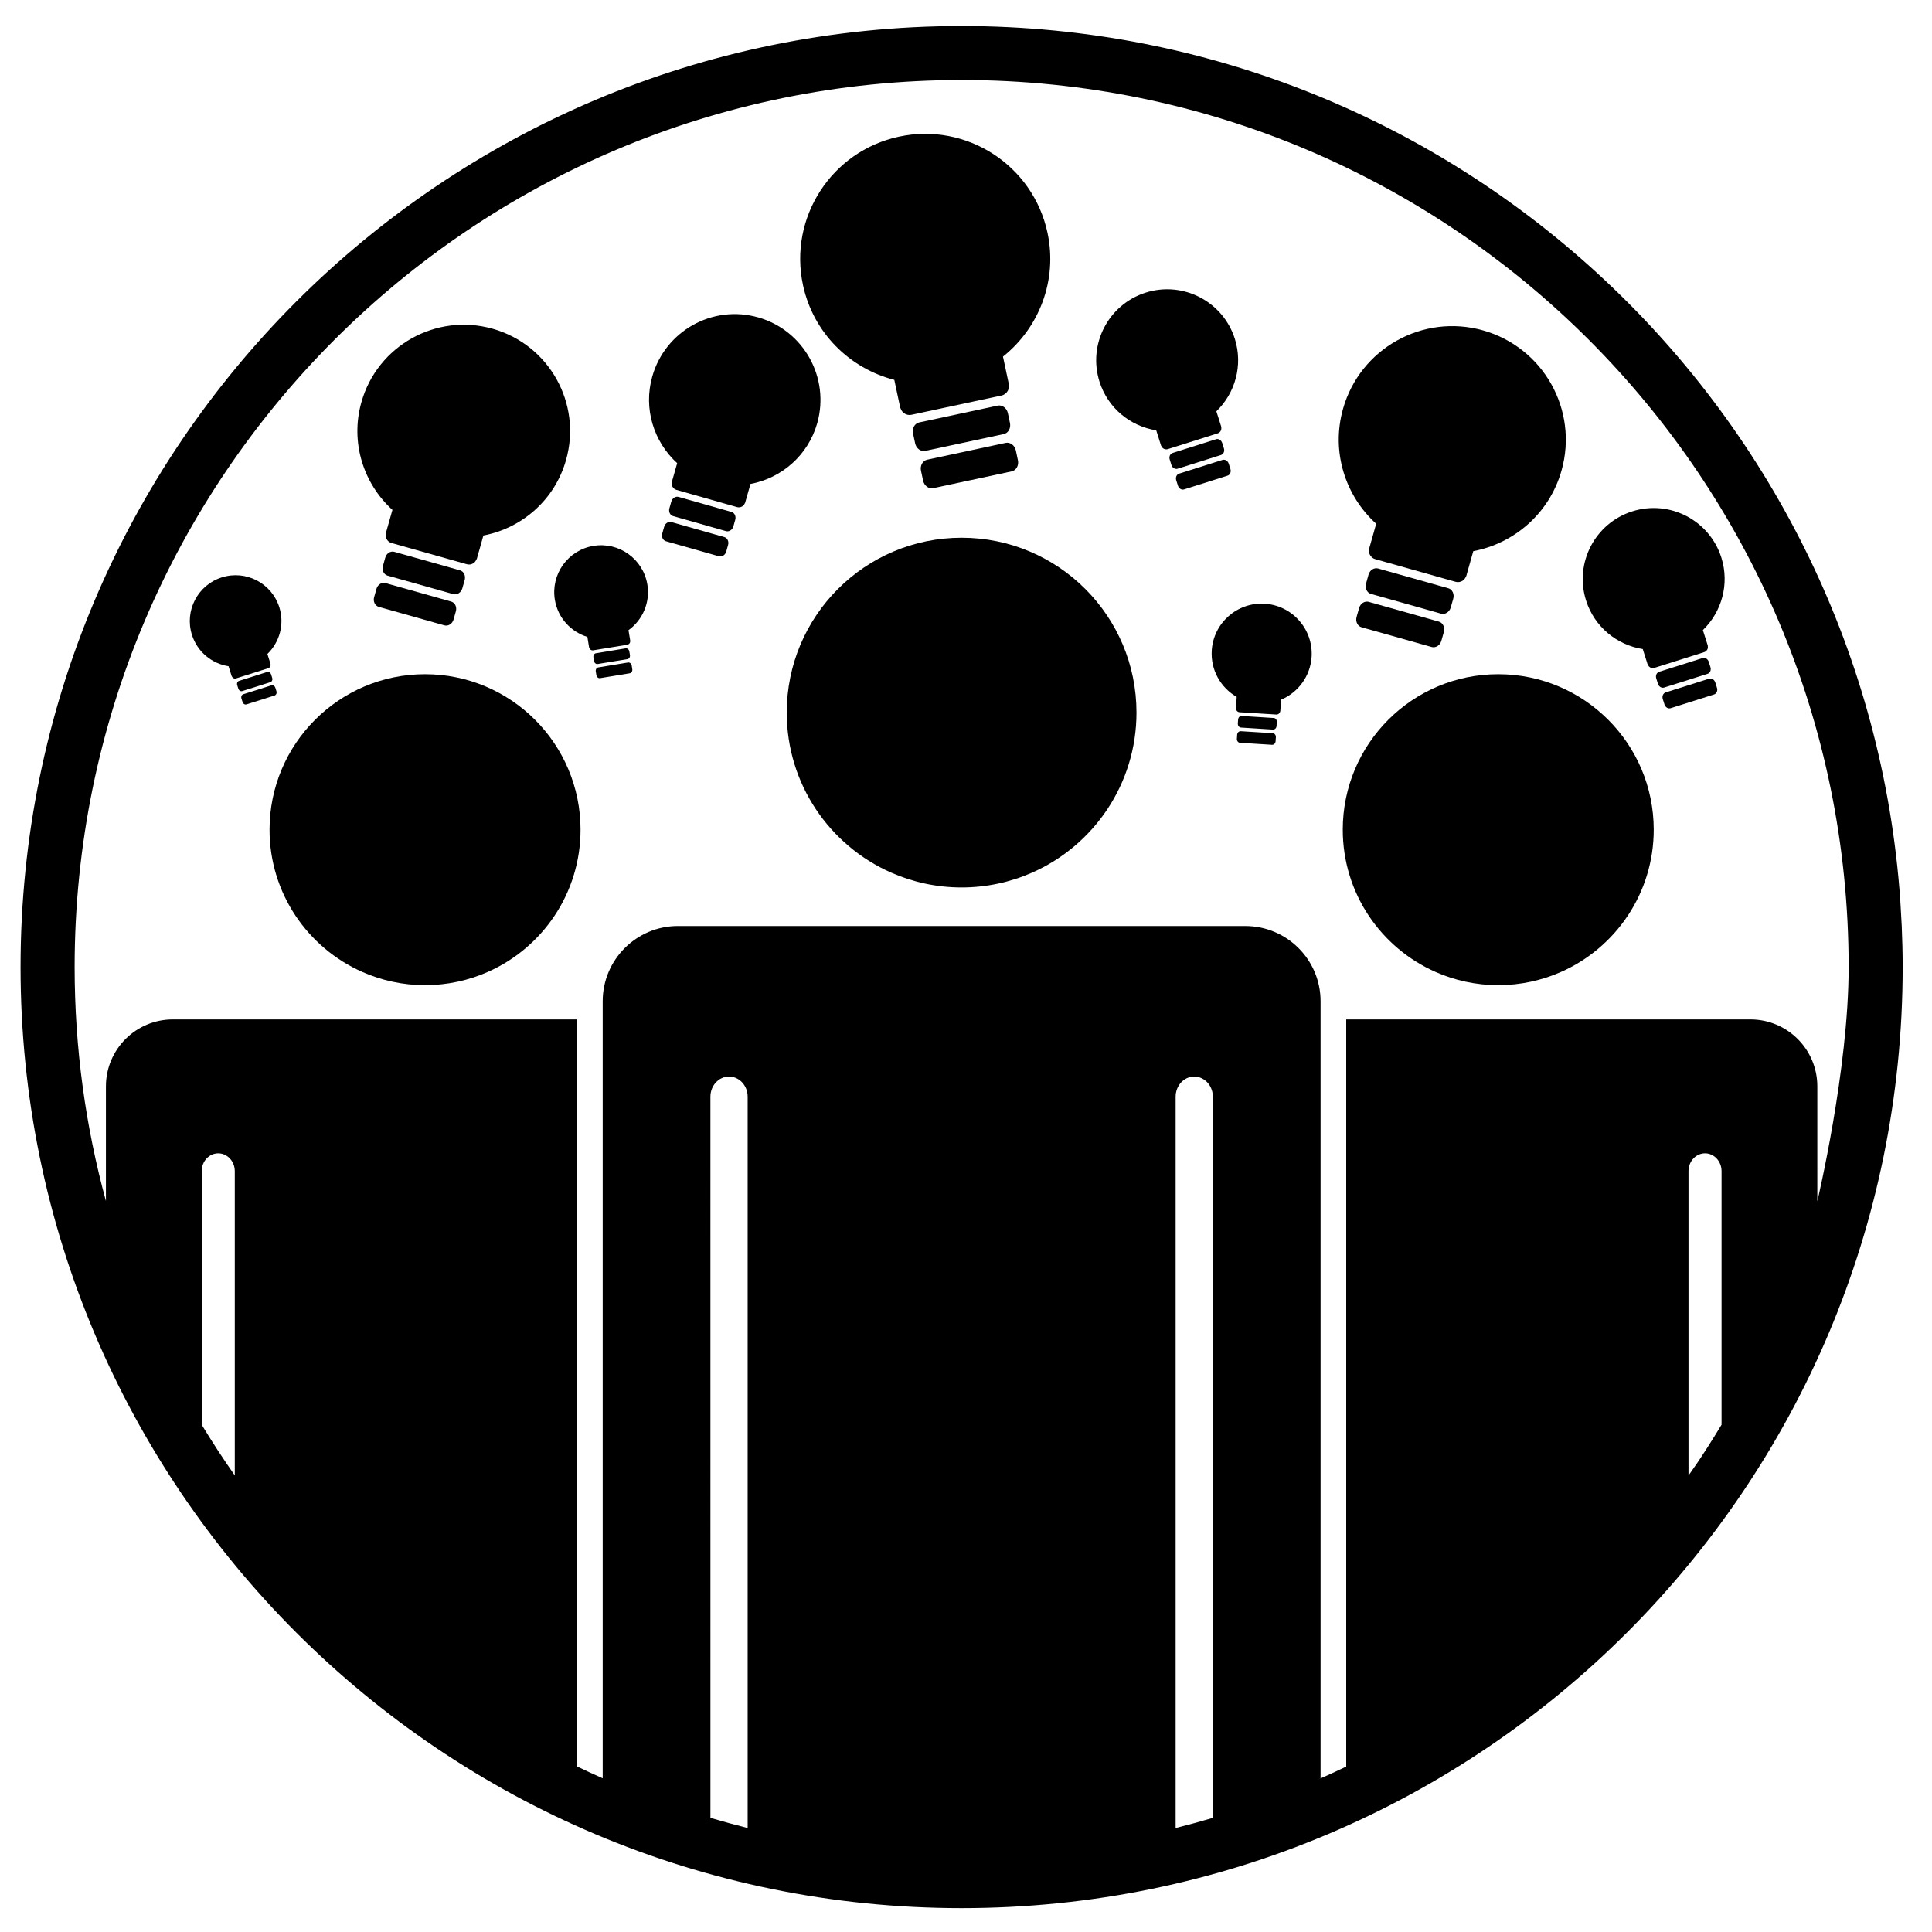
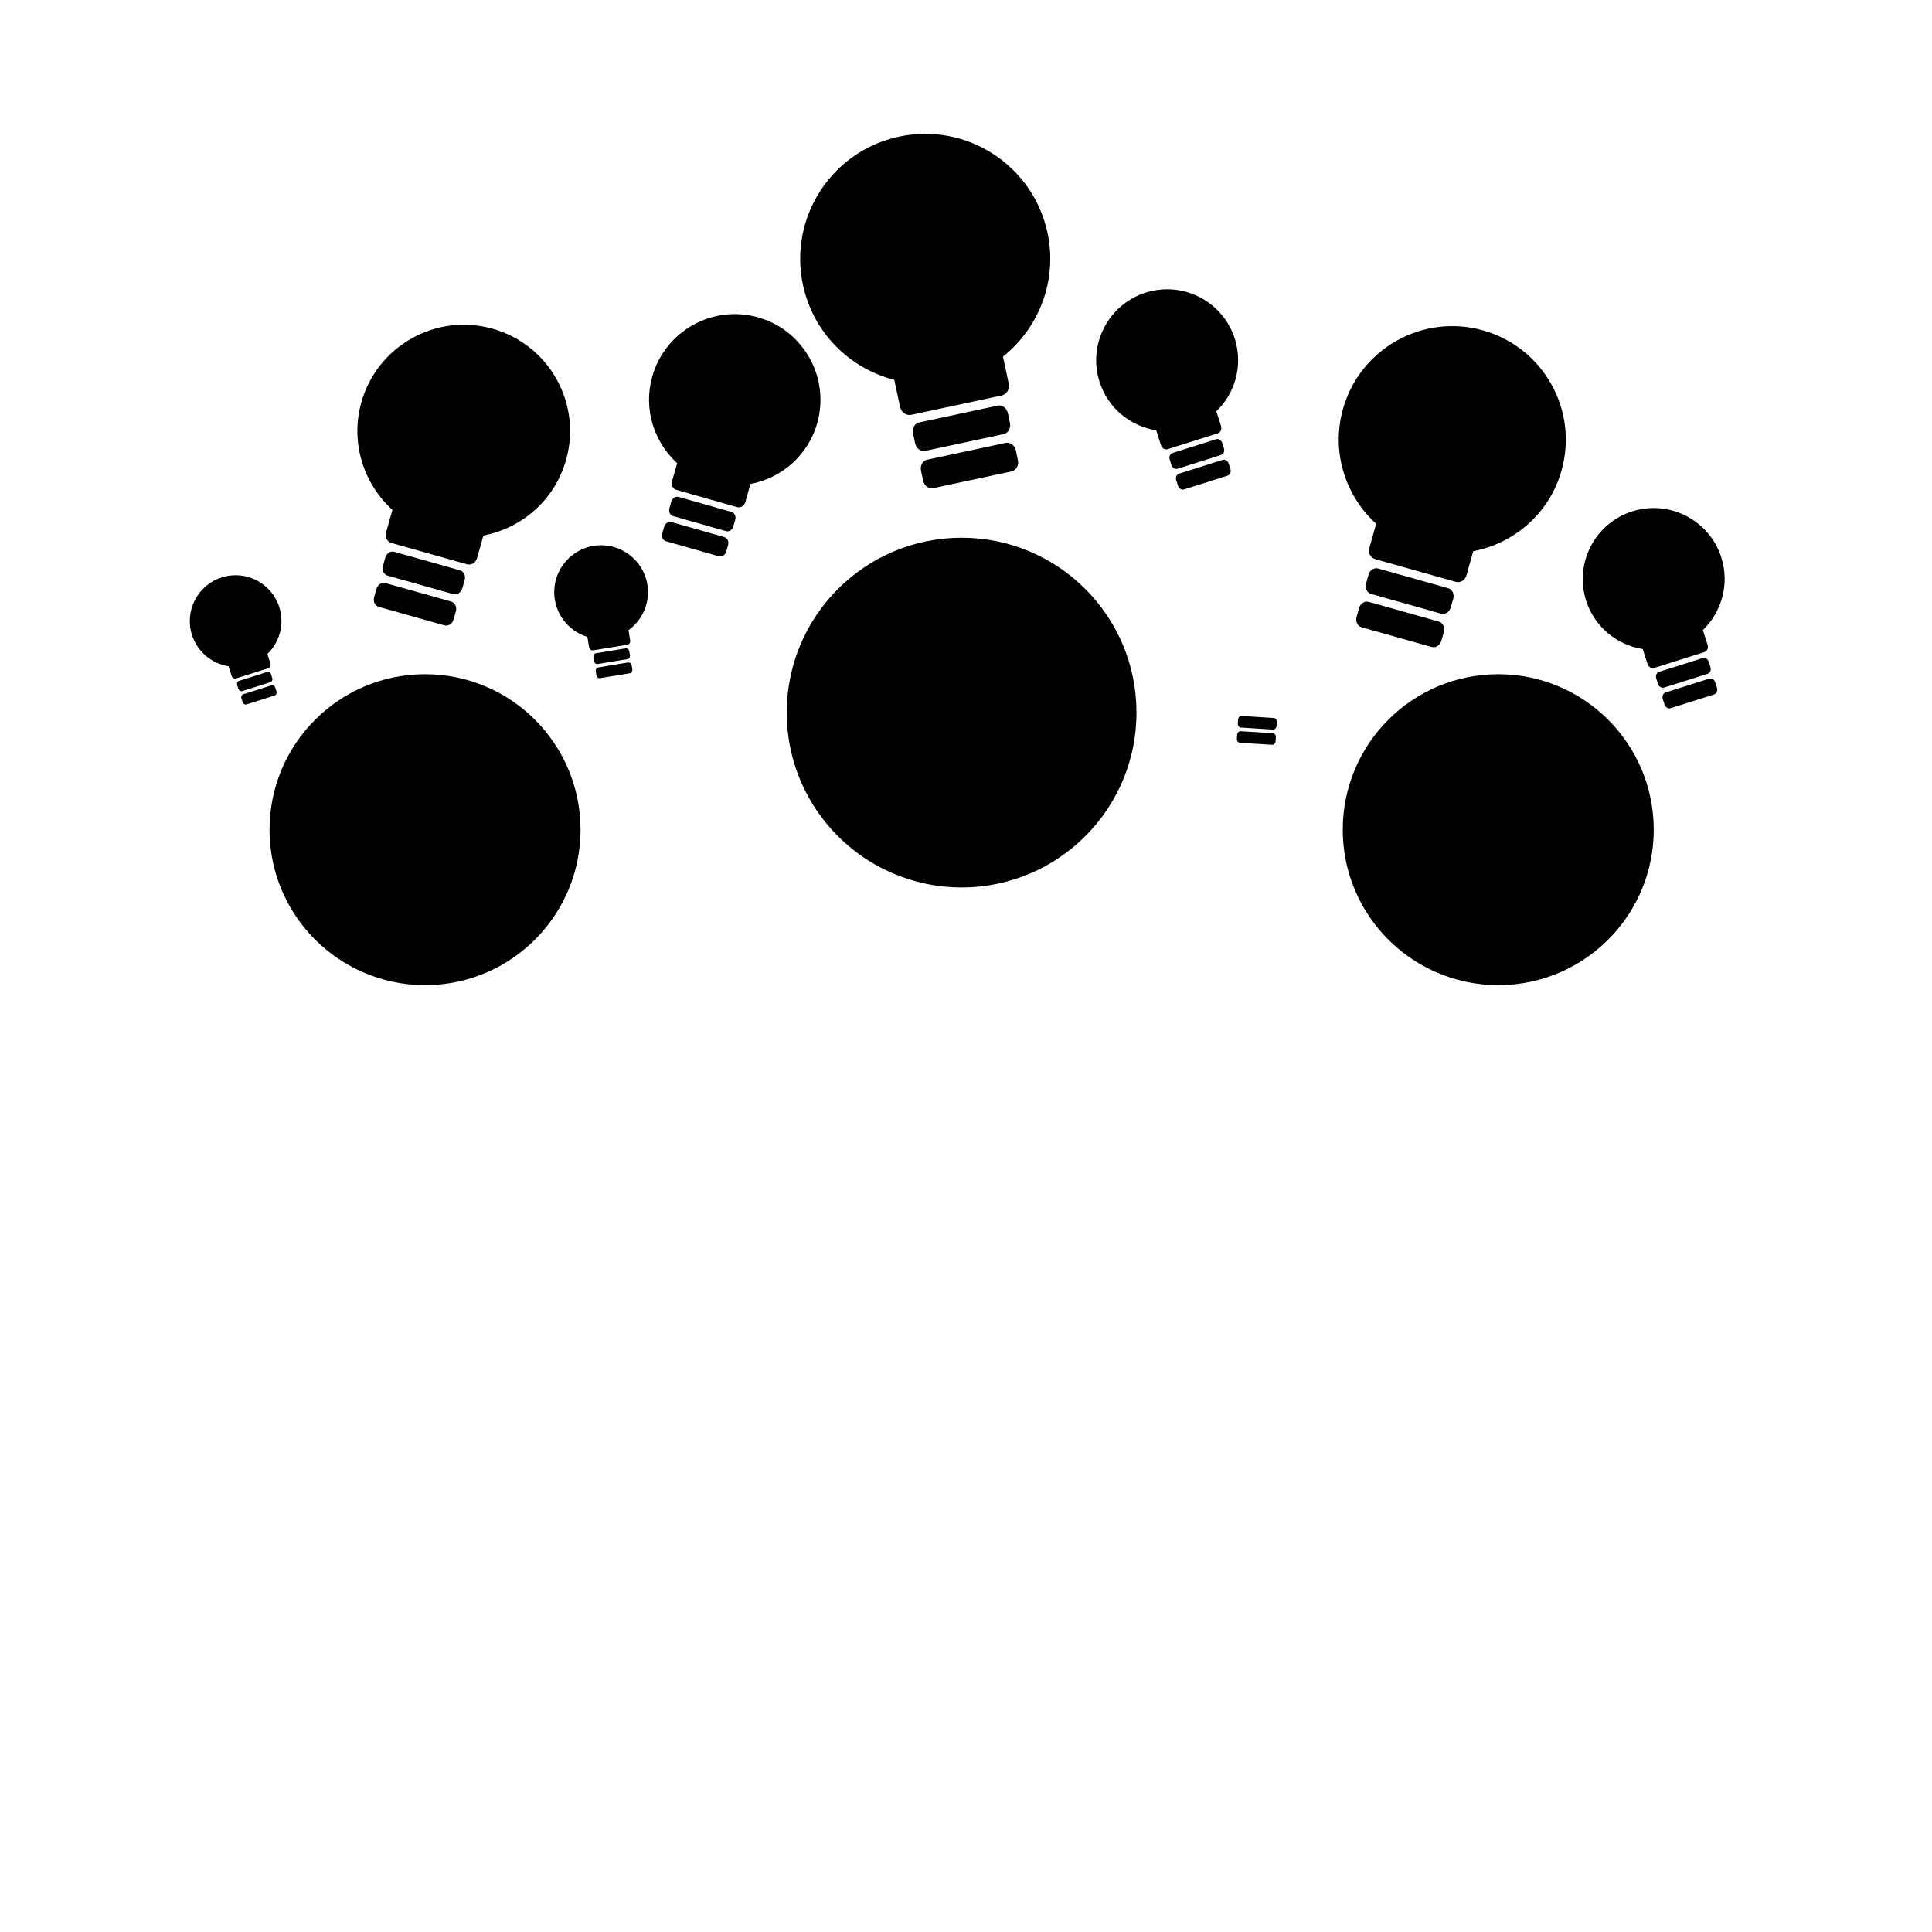
<svg xmlns="http://www.w3.org/2000/svg" fill="#000000" width="800px" height="800px" version="1.1" viewBox="144 144 512 512">
  <g>
    <path d="m382.25 180.21c-17.891 3.836-29.285 21.438-25.453 39.332 2.727 12.707 12.41 22.105 24.203 25.129l0.156 0.734 0.523 2.465 0.527 2.473 0.352 1.641c0.031 0.145 0.117 0.262 0.172 0.398 0.18 0.453 0.457 0.84 0.84 1.113 0.555 0.398 1.258 0.586 1.984 0.43l23.859-5.109c0.73-0.156 1.289-0.613 1.633-1.203 0.238-0.402 0.332-0.871 0.312-1.359 0-0.141 0.031-0.289-0.004-0.434l-0.348-1.641-0.523-2.469-0.527-2.469-0.156-0.734c9.523-7.586 14.516-20.133 11.793-32.84-3.844-17.895-21.449-29.289-39.344-25.457z" />
    <path d="m413.76 265.98c0.293 1.367-0.449 2.676-1.648 2.938l-20.781 4.449c-1.199 0.258-2.41-0.641-2.699-2l-0.559-2.609c-0.293-1.359 0.441-2.676 1.648-2.934l20.781-4.453c1.199-0.258 2.414 0.641 2.707 2z" />
    <path d="m411.65 256.1c0.293 1.367-0.449 2.68-1.648 2.938l-20.781 4.449c-1.199 0.258-2.414-0.637-2.699-2l-0.559-2.606c-0.293-1.367 0.441-2.676 1.648-2.934l20.781-4.449c1.199-0.262 2.414 0.637 2.707 2z" />
    <path d="m274.54 231.12c-14.984-4.219-30.547 4.504-34.77 19.488-2.996 10.641 0.559 21.559 8.23 28.516l-0.176 0.621-0.586 2.066-0.586 2.07-0.383 1.375c-0.035 0.121-0.02 0.246-0.031 0.367-0.047 0.414 0.012 0.812 0.188 1.168 0.262 0.52 0.719 0.938 1.324 1.109l19.98 5.629c0.609 0.172 1.215 0.051 1.707-0.258 0.336-0.211 0.594-0.523 0.77-0.902 0.055-0.105 0.137-0.203 0.172-0.328l0.387-1.371 0.586-2.07 0.578-2.066 0.172-0.621c10.176-1.93 18.914-9.387 21.91-20.027 4.238-14.98-4.488-30.543-19.473-34.766z" />
    <path d="m264.2 308.17c-0.324 1.145-1.402 1.832-2.41 1.559l-17.402-4.902c-1.008-0.289-1.562-1.438-1.238-2.578l0.613-2.18c0.316-1.145 1.402-1.84 2.402-1.551l17.406 4.902c1.004 0.289 1.559 1.441 1.238 2.578z" />
    <path d="m266.53 299.89c-0.324 1.145-1.402 1.84-2.402 1.559l-17.406-4.902c-1.008-0.281-1.562-1.438-1.234-2.578l0.609-2.18c0.316-1.145 1.395-1.84 2.402-1.551l17.406 4.902c1.008 0.281 1.562 1.438 1.238 2.578z" />
    <path d="m537.02 231.56c-15.992-4.504-32.605 4.812-37.109 20.801-3.199 11.359 0.598 23.016 8.793 30.441l-0.188 0.66-0.621 2.203-0.625 2.207-0.414 1.473c-0.035 0.133-0.02 0.262-0.031 0.395-0.051 0.438 0.012 0.867 0.203 1.25 0.277 0.555 0.762 1.004 1.41 1.184l21.328 6.012c0.648 0.18 1.293 0.051 1.82-0.273 0.359-0.223 0.637-0.559 0.828-0.961 0.059-0.117 0.141-0.211 0.18-0.348l0.406-1.465 0.625-2.207 0.621-2.207 0.188-0.66c10.855-2.062 20.188-10.016 23.391-21.375 4.512-16.008-4.809-32.617-20.805-37.129z" />
    <path d="m525.98 313.8c-0.336 1.219-1.492 1.961-2.562 1.664l-18.582-5.234c-1.074-0.301-1.664-1.531-1.324-2.75l0.66-2.328c0.332-1.219 1.492-1.965 2.562-1.656l18.582 5.234c1.066 0.301 1.656 1.535 1.324 2.75z" />
    <path d="m528.47 304.96c-0.336 1.219-1.492 1.965-2.562 1.664l-18.582-5.234c-1.066-0.301-1.656-1.531-1.309-2.75l0.648-2.328c0.332-1.219 1.492-1.965 2.562-1.656l18.582 5.234c1.066 0.297 1.656 1.531 1.324 2.75z" />
    <path d="m447.64 221.54c-9.906 3.133-15.395 13.699-12.262 23.609 2.223 7.031 8.207 11.824 15.035 12.891l0.125 0.406 0.434 1.367 0.43 1.367 0.293 0.91c0.031 0.082 0.086 0.141 0.121 0.211 0.121 0.246 0.301 0.449 0.527 0.586 0.332 0.195 0.742 0.262 1.145 0.137l13.203-4.176c0.406-0.125 0.699-0.418 0.863-0.766 0.109-0.238 0.141-0.508 0.105-0.785-0.004-0.082 0.004-0.168-0.023-0.242l-0.289-0.91-0.867-2.734-0.133-0.406c4.977-4.805 7.113-12.16 4.902-19.199-3.141-9.91-13.707-15.395-23.609-12.266z" />
    <path d="m470.08 268.31c0.23 0.754-0.105 1.535-0.777 1.75l-11.508 3.637c-0.66 0.211-1.387-0.227-1.629-0.984l-0.457-1.445c-0.242-0.75 0.105-1.535 0.77-1.75l11.504-3.637c0.664-0.211 1.391 0.23 1.637 0.988z" />
    <path d="m468.35 262.83c0.238 0.754-0.105 1.543-0.77 1.75l-11.508 3.637c-0.664 0.211-1.391-0.227-1.633-0.984l-0.453-1.441c-0.242-0.754 0.102-1.535 0.766-1.75l11.508-3.637c0.66-0.211 1.391 0.227 1.633 0.988z" />
    <path d="m202.78 297.01c-6.394 2.019-9.934 8.844-7.914 15.234 1.438 4.539 5.297 7.633 9.703 8.316l0.082 0.262 0.281 0.883 0.277 0.883 0.188 0.59c0.02 0.051 0.055 0.09 0.082 0.137 0.082 0.16 0.195 0.293 0.344 0.379 0.215 0.125 0.48 0.172 0.734 0.09l8.523-2.695c0.262-0.082 0.449-0.273 0.555-0.492 0.074-0.156 0.098-0.328 0.07-0.508-0.004-0.055 0-0.105-0.016-0.156l-0.188-0.59-0.277-0.883-0.281-0.883-0.086-0.262c3.215-3.098 4.594-7.848 3.164-12.391-2.031-6.398-8.848-9.938-15.242-7.914z" />
    <path d="m217.26 327.19c0.145 0.488-0.07 0.992-0.504 1.129l-7.426 2.348c-0.422 0.137-0.898-0.145-1.047-0.629l-0.297-0.934c-0.156-0.488 0.066-0.992 0.5-1.129l7.426-2.348c0.43-0.137 0.898 0.152 1.059 0.637z" />
    <path d="m216.14 323.66c0.152 0.488-0.07 0.992-0.5 1.129l-7.426 2.348c-0.43 0.137-0.898-0.145-1.055-0.637l-0.293-0.934c-0.156-0.488 0.059-0.992 0.492-1.129l7.426-2.348c0.422-0.137 0.898 0.145 1.055 0.637z" />
    <path d="m301.28 288.66c-6.769 1.117-11.352 7.512-10.238 14.281 0.789 4.812 4.258 8.504 8.621 9.844l0.047 0.281 0.152 0.934 0.152 0.938 0.105 0.625c0.012 0.055 0.039 0.102 0.059 0.152 0.059 0.176 0.156 0.324 0.293 0.434 0.203 0.16 0.465 0.242 0.734 0.195l9.027-1.484c0.277-0.039 0.492-0.207 0.637-0.418 0.098-0.145 0.141-0.316 0.141-0.504 0.004-0.051 0.02-0.105 0.004-0.16l-0.102-0.625-0.156-0.934-0.156-0.938-0.047-0.277c3.707-2.676 5.793-7.285 5.008-12.09-1.117-6.789-7.512-11.367-14.281-10.254z" />
    <path d="m311.56 321.36c0.082 0.52-0.211 0.996-0.676 1.066l-7.863 1.293c-0.453 0.074-0.887-0.281-0.973-0.797l-0.16-0.988c-0.09-0.52 0.211-0.996 0.672-1.066l7.863-1.301c0.453-0.074 0.891 0.289 0.984 0.801z" />
    <path d="m310.94 317.61c0.082 0.516-0.215 0.996-0.672 1.066l-7.871 1.293c-0.453 0.074-0.887-0.281-0.973-0.797l-0.16-0.984c-0.086-0.52 0.211-0.996 0.664-1.074l7.871-1.293c0.449-0.074 0.887 0.281 0.973 0.797z" />
-     <path d="m479.18 303.99c-7.301-0.457-13.598 5.094-14.055 12.398-0.324 5.188 2.387 9.855 6.606 12.293l-0.016 0.301-0.133 2.016-0.047 0.676c0 0.059 0.02 0.117 0.035 0.172 0.012 0.195 0.082 0.371 0.195 0.52 0.172 0.215 0.418 0.359 0.719 0.383l9.742 0.609c0.297 0.02 0.562-0.102 0.75-0.289 0.141-0.125 0.227-0.301 0.273-0.488 0.016-0.055 0.047-0.105 0.047-0.168l0.047-0.672 0.066-1.008 0.059-1.008 0.023-0.301c4.492-1.891 7.766-6.188 8.098-11.371 0.441-7.312-5.106-13.602-12.41-14.062z" />
    <path d="m482.05 340.43c-0.039 0.555-0.465 0.984-0.953 0.945l-8.488-0.527c-0.484-0.031-0.852-0.504-0.82-1.059l0.07-1.062c0.031-0.555 0.457-0.984 0.945-0.953l8.484 0.527c0.492 0.031 0.863 0.508 0.828 1.062z" />
    <path d="m482.3 336.39c-0.035 0.559-0.465 0.988-0.945 0.957l-8.488-0.535c-0.492-0.031-0.855-0.504-0.828-1.059l0.07-1.062c0.039-0.559 0.453-0.988 0.945-0.953l8.5 0.535c0.488 0.023 0.852 0.504 0.82 1.062z" />
    <path d="m576.58 279.51c-9.898 3.133-15.391 13.699-12.262 23.609 2.223 7.031 8.207 11.824 15.035 12.891l0.125 0.406 0.867 2.734 0.289 0.91c0.031 0.082 0.09 0.141 0.125 0.211 0.117 0.246 0.297 0.449 0.527 0.586 0.332 0.195 0.734 0.262 1.145 0.137l13.203-4.176c0.402-0.125 0.699-0.418 0.855-0.766 0.117-0.238 0.145-0.508 0.105-0.785-0.012-0.082 0-0.168-0.031-0.242l-0.289-0.91-0.867-2.734-0.125-0.406c4.977-4.805 7.113-12.16 4.902-19.199-3.141-9.906-13.695-15.395-23.605-12.266z" />
    <path d="m599.02 326.29c0.238 0.754-0.105 1.535-0.777 1.75l-11.504 3.637c-0.66 0.211-1.387-0.227-1.633-0.984l-0.453-1.445c-0.246-0.75 0.102-1.535 0.766-1.75l11.504-3.637c0.672-0.211 1.395 0.23 1.641 0.988z" />
    <path d="m597.29 320.82c0.238 0.754-0.105 1.543-0.766 1.75l-11.512 3.637c-0.66 0.211-1.387-0.227-1.633-0.984l-0.453-1.441c-0.238-0.754 0.102-1.535 0.766-1.75l11.512-3.637c0.66-0.211 1.387 0.227 1.633 0.988z" />
    <path d="m344.91 228.11c-12.07-3.426-24.621 3.582-28.047 15.648-2.434 8.57 0.418 17.371 6.594 22.988l-0.141 0.5-0.945 3.328-0.312 1.113c-0.023 0.102-0.012 0.203-0.016 0.297-0.039 0.328 0 0.648 0.145 0.941 0.211 0.422 0.574 0.754 1.062 0.898l16.086 4.566c0.5 0.141 0.984 0.039 1.379-0.203 0.273-0.168 0.48-0.418 0.625-0.727 0.051-0.086 0.109-0.16 0.137-0.262l0.316-1.109 0.473-1.668 0.473-1.664 0.137-0.5c8.211-1.535 15.254-7.535 17.699-16.098 3.402-12.082-3.602-24.629-15.664-28.051z" />
    <path d="m336.46 290.17c-0.266 0.918-1.129 1.477-1.945 1.246l-14.02-3.981c-0.805-0.227-1.25-1.152-0.988-2.074l0.5-1.758c0.258-0.922 1.125-1.477 1.941-1.25l14.012 3.977c0.805 0.23 1.25 1.16 0.992 2.082z" />
    <path d="m338.35 283.5c-0.266 0.918-1.133 1.48-1.945 1.254l-14.016-3.984c-0.812-0.227-1.254-1.152-0.992-2.074l0.5-1.758c0.262-0.922 1.125-1.48 1.941-1.25l14.016 3.981c0.805 0.223 1.254 1.152 0.988 2.082z" />
    <path d="m398.84 286.5c-25.598 0-46.344 20.75-46.344 46.344 0 18.941 11.375 35.227 27.664 42.406 5.715 2.519 12.031 3.934 18.68 3.934 6.641 0 12.965-1.414 18.691-3.934 16.273-7.184 27.648-23.469 27.648-42.406 0.008-25.59-20.746-46.344-46.34-46.344z" />
    <path d="m541.05 322.67c-22.754 0-41.203 18.449-41.203 41.203 0 16.848 10.117 31.316 24.598 37.707 5.078 2.242 10.699 3.496 16.605 3.496 5.914 0 11.527-1.258 16.621-3.496 14.473-6.387 24.586-20.863 24.586-37.707-0.004-22.758-18.445-41.203-41.207-41.203z" />
    <path d="m256.64 322.67c-22.758 0-41.207 18.449-41.207 41.203 0 16.848 10.117 31.316 24.598 37.707 5.082 2.242 10.699 3.496 16.609 3.496s11.531-1.258 16.609-3.496c14.484-6.387 24.598-20.863 24.598-37.707 0-22.758-18.449-41.203-41.207-41.203z" />
-     <path d="m647.98 389.4-0.383-6.785c-9.062-129.48-116.96-231.72-248.76-231.72-137.73 0-249.39 111.65-249.39 249.39 0 137.73 111.66 249.39 249.39 249.39 137.73 0 249.39-111.65 249.39-249.39 0-3.648-0.094-7.277-0.246-10.883zm-441.76 145.6c-3.066-4.375-5.996-8.848-8.766-13.43v-67.195c0-2.621 1.965-4.731 4.383-4.731 2.418 0 4.383 2.117 4.383 4.731zm135.91 93.445c-3.32-0.828-6.602-1.734-9.859-2.691l-0.004-191.13c0-2.934 2.207-5.324 4.934-5.324s4.934 2.394 4.934 5.324v193.82zm123.28-2.68c-3.254 0.957-6.539 1.855-9.855 2.68v-193.82c0-2.934 2.207-5.324 4.926-5.324s4.934 2.394 4.934 5.324v191.14zm134.82-104.2c-5.336 8.848-8.762 13.445-8.762 13.445v-80.637c0-2.621 1.965-4.731 4.387-4.731 2.414 0 4.375 2.117 4.375 4.731zm25.379-59.246v-30.426c0-9.801-7.934-17.738-17.738-17.738h-107.11v198.01c-4.488 2.16-9.078 4.133-6.797 3.117v-205.93c0-11.023-8.934-19.949-19.957-19.949l-150.33-0.004c-11.023 0-19.957 8.934-19.957 19.949v205.92c-2.281-1.012-4.543-2.051-6.785-3.133v-197.98h-107.12c-9.801 0-17.746 7.934-17.746 17.738v30.395c-5.391-19.766-8.293-40.547-8.293-62.016 0-129.83 105.25-235.07 235.07-235.07 129.82 0 235.06 105.25 235.06 235.07 0.012 27.168-8.289 62.043-8.289 62.043z" />
  </g>
</svg>